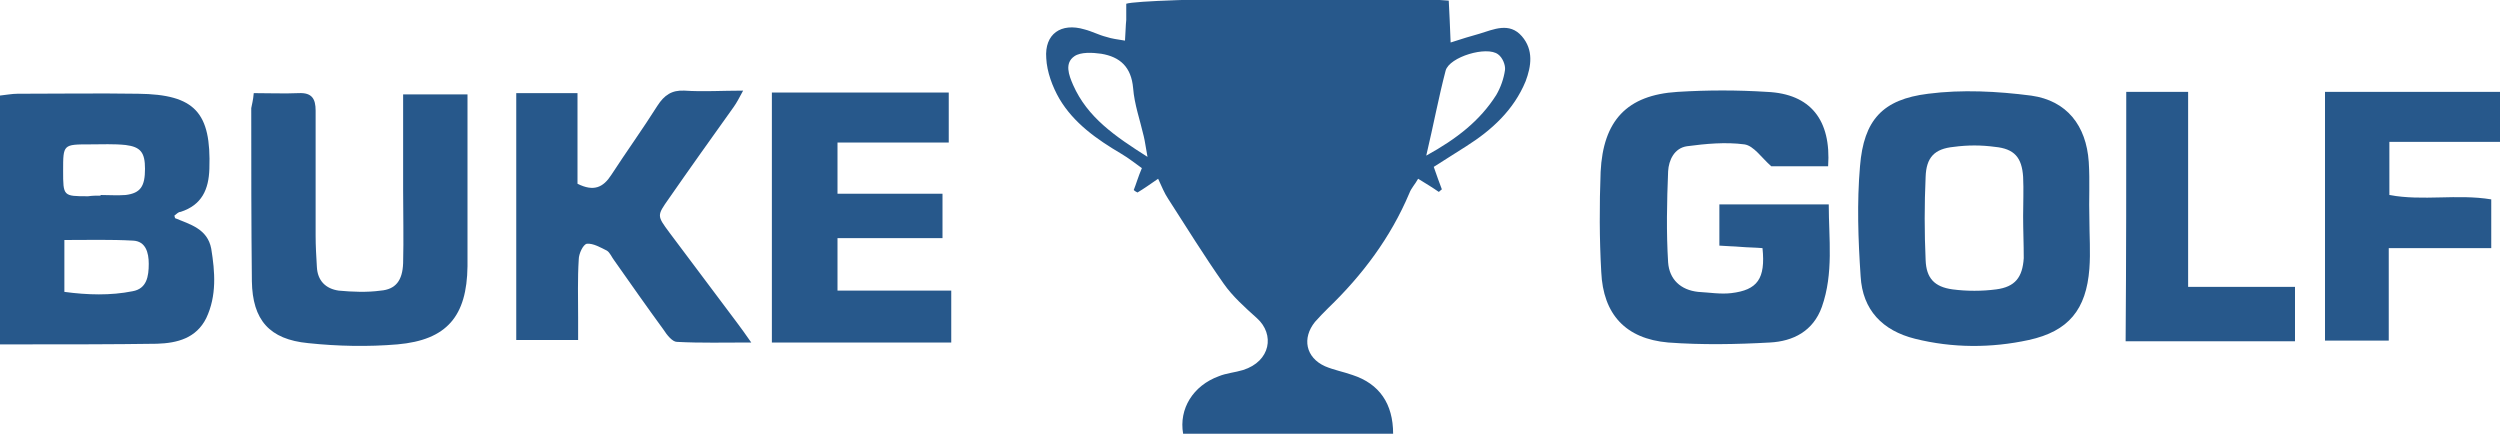
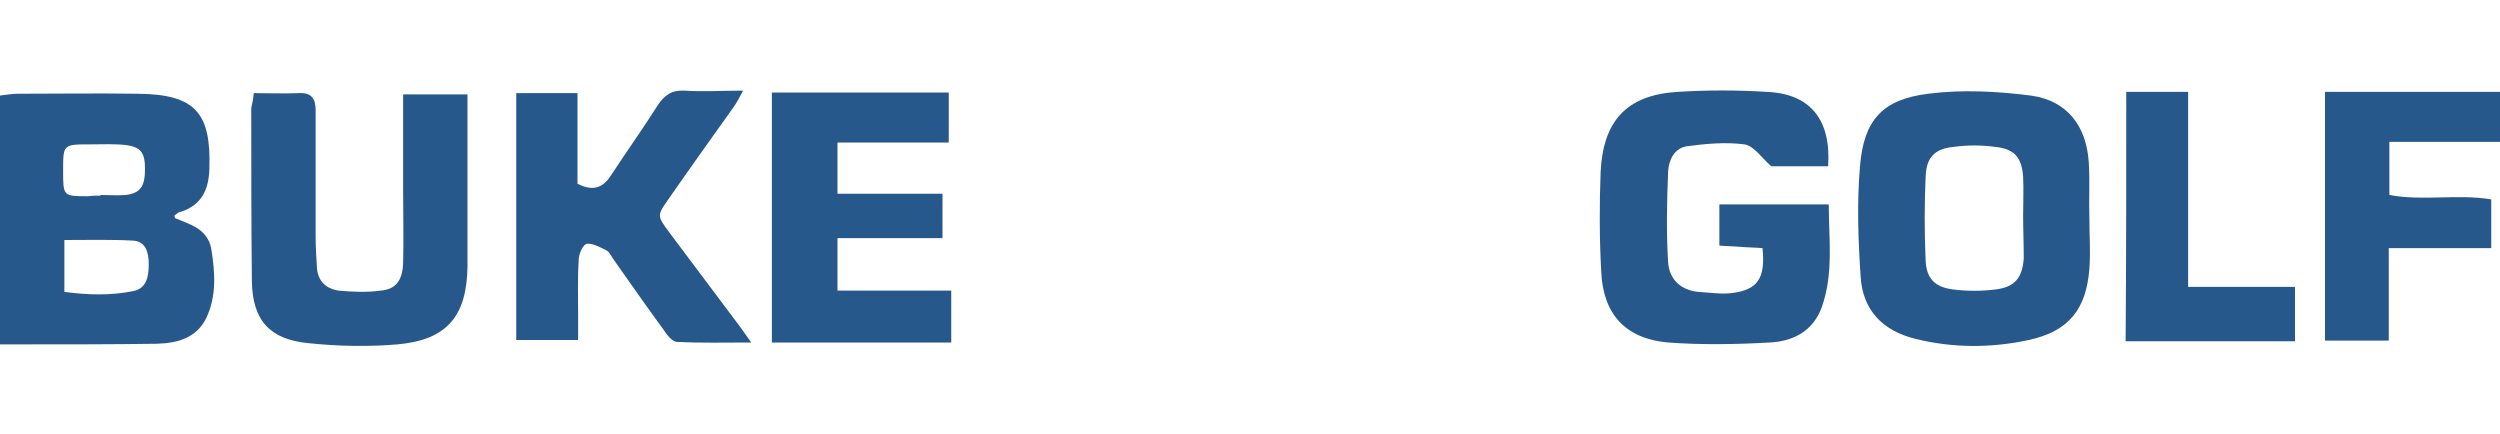
<svg xmlns="http://www.w3.org/2000/svg" version="1.1" id="Layer_1" x="0px" y="0px" viewBox="0 0 400 69.4" style="enable-background:new 0 0 400 69.4;" xml:space="preserve">
  <style type="text/css">
	.st0{fill:#27588B;}
</style>
  <g>
-     <path class="st0" d="M222.9,69.4c-11.2,0-22.4,0-33.6,0c-0.7-4,1.6-7.7,5.7-9.2c1.2-0.5,2.6-0.6,3.9-1c4.4-1.4,5.1-5.7,2.2-8.3   c-1.9-1.7-3.9-3.5-5.3-5.5c-3.1-4.4-6-9.1-8.9-13.6c-0.6-0.9-1-1.9-1.6-3.2c-1.3,0.9-2.3,1.6-3.3,2.2c-0.2-0.1-0.4-0.2-0.6-0.4   c0.4-1,0.7-2.1,1.3-3.5c-1-0.7-2.1-1.6-3.3-2.3c-3.9-2.3-7.6-4.9-9.9-8.8c-1.1-1.9-2-4.3-2.1-6.5c-0.3-3.9,2.4-5.7,6.1-4.6   c1.2,0.3,2.3,0.9,3.5,1.2c0.9,0.3,1.8,0.4,3,0.6c0.1-1.4,0.1-2.4,0.2-3.3c0-0.9,0-1.8,0-2.6c2.6-0.9,43-1.3,51.6-0.5   c0.1,2,0.2,4,0.3,6.7c1.8-0.6,3.2-1,4.6-1.4c2.3-0.7,4.8-1.9,6.8,0.4c1.9,2.2,1.5,4.8,0.6,7.2c-1.9,4.6-5.4,7.8-9.5,10.4   c-1.7,1.1-3.5,2.2-5.2,3.3c0.5,1.5,0.9,2.5,1.3,3.6c-0.2,0.1-0.3,0.3-0.5,0.4c-1-0.7-2-1.3-3.3-2.1c-0.5,0.9-1.1,1.5-1.4,2.3   c-3,7.1-7.5,13.1-13,18.4c-0.7,0.7-1.4,1.4-2.1,2.2c-2.1,2.6-1.5,5.7,1.6,7.1c1.4,0.6,3,0.9,4.4,1.4   C220.7,61.4,222.9,64.6,222.9,69.4z M183.6,25.1c-0.3-1.6-0.4-2.5-0.6-3.3c-0.6-2.6-1.5-5.1-1.7-7.7c-0.3-3.4-2.1-5-5.1-5.5   c-1.4-0.2-3.3-0.3-4.3,0.4c-1.6,1.1-0.9,3-0.2,4.6C174,18.8,178.4,21.8,183.6,25.1z M228.2,24.9c4.9-2.7,8.6-5.6,11.2-9.7   c0.7-1.2,1.2-2.6,1.4-4c0.1-0.8-0.4-2-1.1-2.5c-1.8-1.4-7.8,0.4-8.4,2.6C230.2,15.5,229.4,19.8,228.2,24.9z" />
    <path class="st0" d="M27.9,34.5c0.1,0.3,0.1,0.4,0.1,0.4c2.4,1,5.2,1.7,5.8,4.9c0.6,3.7,0.9,7.5-0.8,11.1c-1.6,3.2-4.6,4-7.9,4.1   c-7,0.1-14,0.1-21,0.1c-1.3,0-2.6,0-4.2,0c0-13.4,0-26.5,0-39.8C0.9,15.2,1.9,15,2.8,15c6.4,0,12.9-0.1,19.3,0   c9.1,0.1,11.7,3,11.4,12c-0.1,3.3-1.2,5.8-4.6,6.9C28.5,33.9,28.2,34.3,27.9,34.5z M10.3,46.7c3.7,0.5,7.4,0.6,10.9-0.1   c2.3-0.4,2.6-2.4,2.6-4.4c0-1.8-0.5-3.6-2.5-3.7c-3.6-0.2-7.2-0.1-11-0.1C10.3,41.3,10.3,43.8,10.3,46.7z M16.1,31.3   c0,0,0-0.1,0-0.1c1.3,0,2.7,0.1,4,0c2.4-0.3,3.1-1.4,3.1-4.2c0-2.6-0.7-3.5-3.1-3.8c-1.9-0.2-3.8-0.1-5.7-0.1c-4.3,0-4.3,0-4.3,4.2   c0,4.1,0,4.1,4,4.1C14.8,31.3,15.4,31.3,16.1,31.3z" />
    <path class="st0" d="M334.3,35c0,2.7,0.2,5.3,0,8c-0.5,6.5-3.3,10-9.7,11.4c-6,1.3-12.2,1.3-18.2-0.2c-5.2-1.3-8.4-4.6-8.7-10   c-0.4-5.9-0.6-11.8-0.1-17.6c0.6-7.4,3.6-10.7,10.9-11.6c5.4-0.7,11.1-0.4,16.5,0.3c5.7,0.8,8.8,4.8,9.2,10.6   C334.4,29,334.2,32,334.3,35C334.2,35,334.2,35,334.3,35z M323.7,34.6c0-2.1,0.1-4.2,0-6.3c-0.2-3.1-1.4-4.5-4.5-4.8   c-2.2-0.3-4.4-0.3-6.6,0c-3.1,0.3-4.4,1.7-4.5,4.8c-0.2,4.4-0.2,8.9,0,13.3c0.1,2.9,1.4,4.3,4.3,4.7c2.3,0.3,4.7,0.3,7,0   c3-0.4,4.2-1.9,4.4-5C323.8,39,323.7,36.8,323.7,34.6z" />
    <path class="st0" d="M292.5,26.6c-3.3,0-6.3,0-9.1,0c-1.5-1.3-2.8-3.3-4.3-3.5c-3-0.4-6.2-0.1-9.2,0.3c-2,0.3-2.9,2.2-3,4   c-0.2,4.9-0.3,9.8,0,14.6c0.2,2.7,2,4.4,4.8,4.7c1.8,0.1,3.6,0.4,5.3,0.2c4.2-0.5,5.5-2.3,5-7.2c-1.1-0.1-2.3-0.1-3.5-0.2   c-1.1-0.1-2.2-0.1-3.4-0.2c0-2.3,0-4.4,0-6.6c5.8,0,11.4,0,17.5,0c0,5.5,0.8,11-1.1,16.4c-1.4,3.9-4.6,5.5-8.3,5.7   c-5.4,0.3-10.9,0.4-16.3,0c-6.8-0.6-10.4-4.5-10.7-11.3c-0.3-5.3-0.3-10.7-0.1-16c0.4-8.2,4.2-12.3,12.3-12.8   c4.8-0.3,9.6-0.3,14.3,0C289.7,15,293,19.2,292.5,26.6z" />
    <path class="st0" d="M82.6,14.9c3.2,0,6.3,0,9.8,0c0,5,0,9.8,0,14.5c2.6,1.3,4.1,0.6,5.4-1.4c2.4-3.7,5-7.3,7.4-11.1   c1.1-1.7,2.3-2.5,4.3-2.4c3,0.2,6,0,9.4,0c-0.6,1.1-1,1.9-1.5,2.6c-3.5,4.9-7,9.8-10.4,14.7c-1.9,2.7-1.9,2.7,0.1,5.4   c3.6,4.8,7.2,9.6,10.8,14.4c0.7,0.9,1.3,1.8,2.3,3.2c-4.3,0-8.1,0.1-11.9-0.1c-0.7,0-1.6-1.1-2.1-1.9c-2.7-3.7-5.3-7.4-7.9-11.1   c-0.4-0.5-0.7-1.3-1.2-1.6c-1-0.5-2.2-1.2-3.2-1.1c-0.6,0.1-1.3,1.6-1.3,2.5c-0.2,3.1-0.1,6.2-0.1,9.3c0,1.1,0,2.2,0,3.6   c-3.4,0-6.5,0-9.9,0C82.6,41.5,82.6,28.3,82.6,14.9z" />
    <path class="st0" d="M40.6,14.9c2.5,0,4.9,0.1,7.2,0c2.1-0.1,2.7,0.9,2.7,2.8c0,6.7,0,13.4,0,20c0,1.7,0.1,3.3,0.2,5   c0.1,2.2,1.4,3.5,3.5,3.8c2.2,0.2,4.5,0.3,6.7,0c2.4-0.2,3.5-1.6,3.6-4.4c0.1-3.9,0-7.8,0-11.7c0-5,0-10,0-15.3c3.6,0,6.8,0,10.3,0   c0,4.1,0,8.1,0,12.1c0,5.1,0,10.2,0,15.4c-0.1,8-3.3,11.8-11.2,12.5c-4.7,0.4-9.6,0.3-14.3-0.2c-6.2-0.6-8.9-3.7-9-9.9   c-0.1-9.2-0.1-18.5-0.1-27.7C40.3,16.7,40.5,16.1,40.6,14.9z" />
    <path class="st0" d="M123.5,54.8c0-13.4,0-26.6,0-40c9.4,0,18.7,0,28.3,0c0,2.6,0,5,0,8c-5.8,0-11.7,0-17.8,0c0,2.9,0,5.4,0,8.2   c5.5,0,11,0,16.8,0c0,2.5,0,4.6,0,7.1c-5.5,0-11,0-16.8,0c0,2.9,0,5.5,0,8.4c6,0,12,0,18.2,0c0,2.9,0,5.5,0,8.3   C142.7,54.8,133.3,54.8,123.5,54.8z" />
    <path class="st0" d="M382.3,22.7c0,3.2,0,5.7,0,8.5c5.4,1,10.8-0.2,16.3,0.7c0,2.6,0,4.9,0,7.8c-5.5,0-10.7,0-16.4,0   c0,5.2,0,9.9,0,14.8c-3.6,0-6.7,0-10.2,0c0-13.3,0-26.4,0-39.8c9.3,0,18.5,0,28,0c0,2.6,0,5.1,0,8   C394.2,22.7,388.4,22.7,382.3,22.7z" />
    <path class="st0" d="M340.2,14.7c3.2,0,6.3,0,9.9,0c0,10.2,0,20.5,0,31.2c6,0,11.5,0,17.1,0c0,3.1,0,5.7,0,8.7   c-8.9,0-17.8,0-27.1,0C340.2,41.3,340.2,28.1,340.2,14.7z" />
  </g>
</svg>